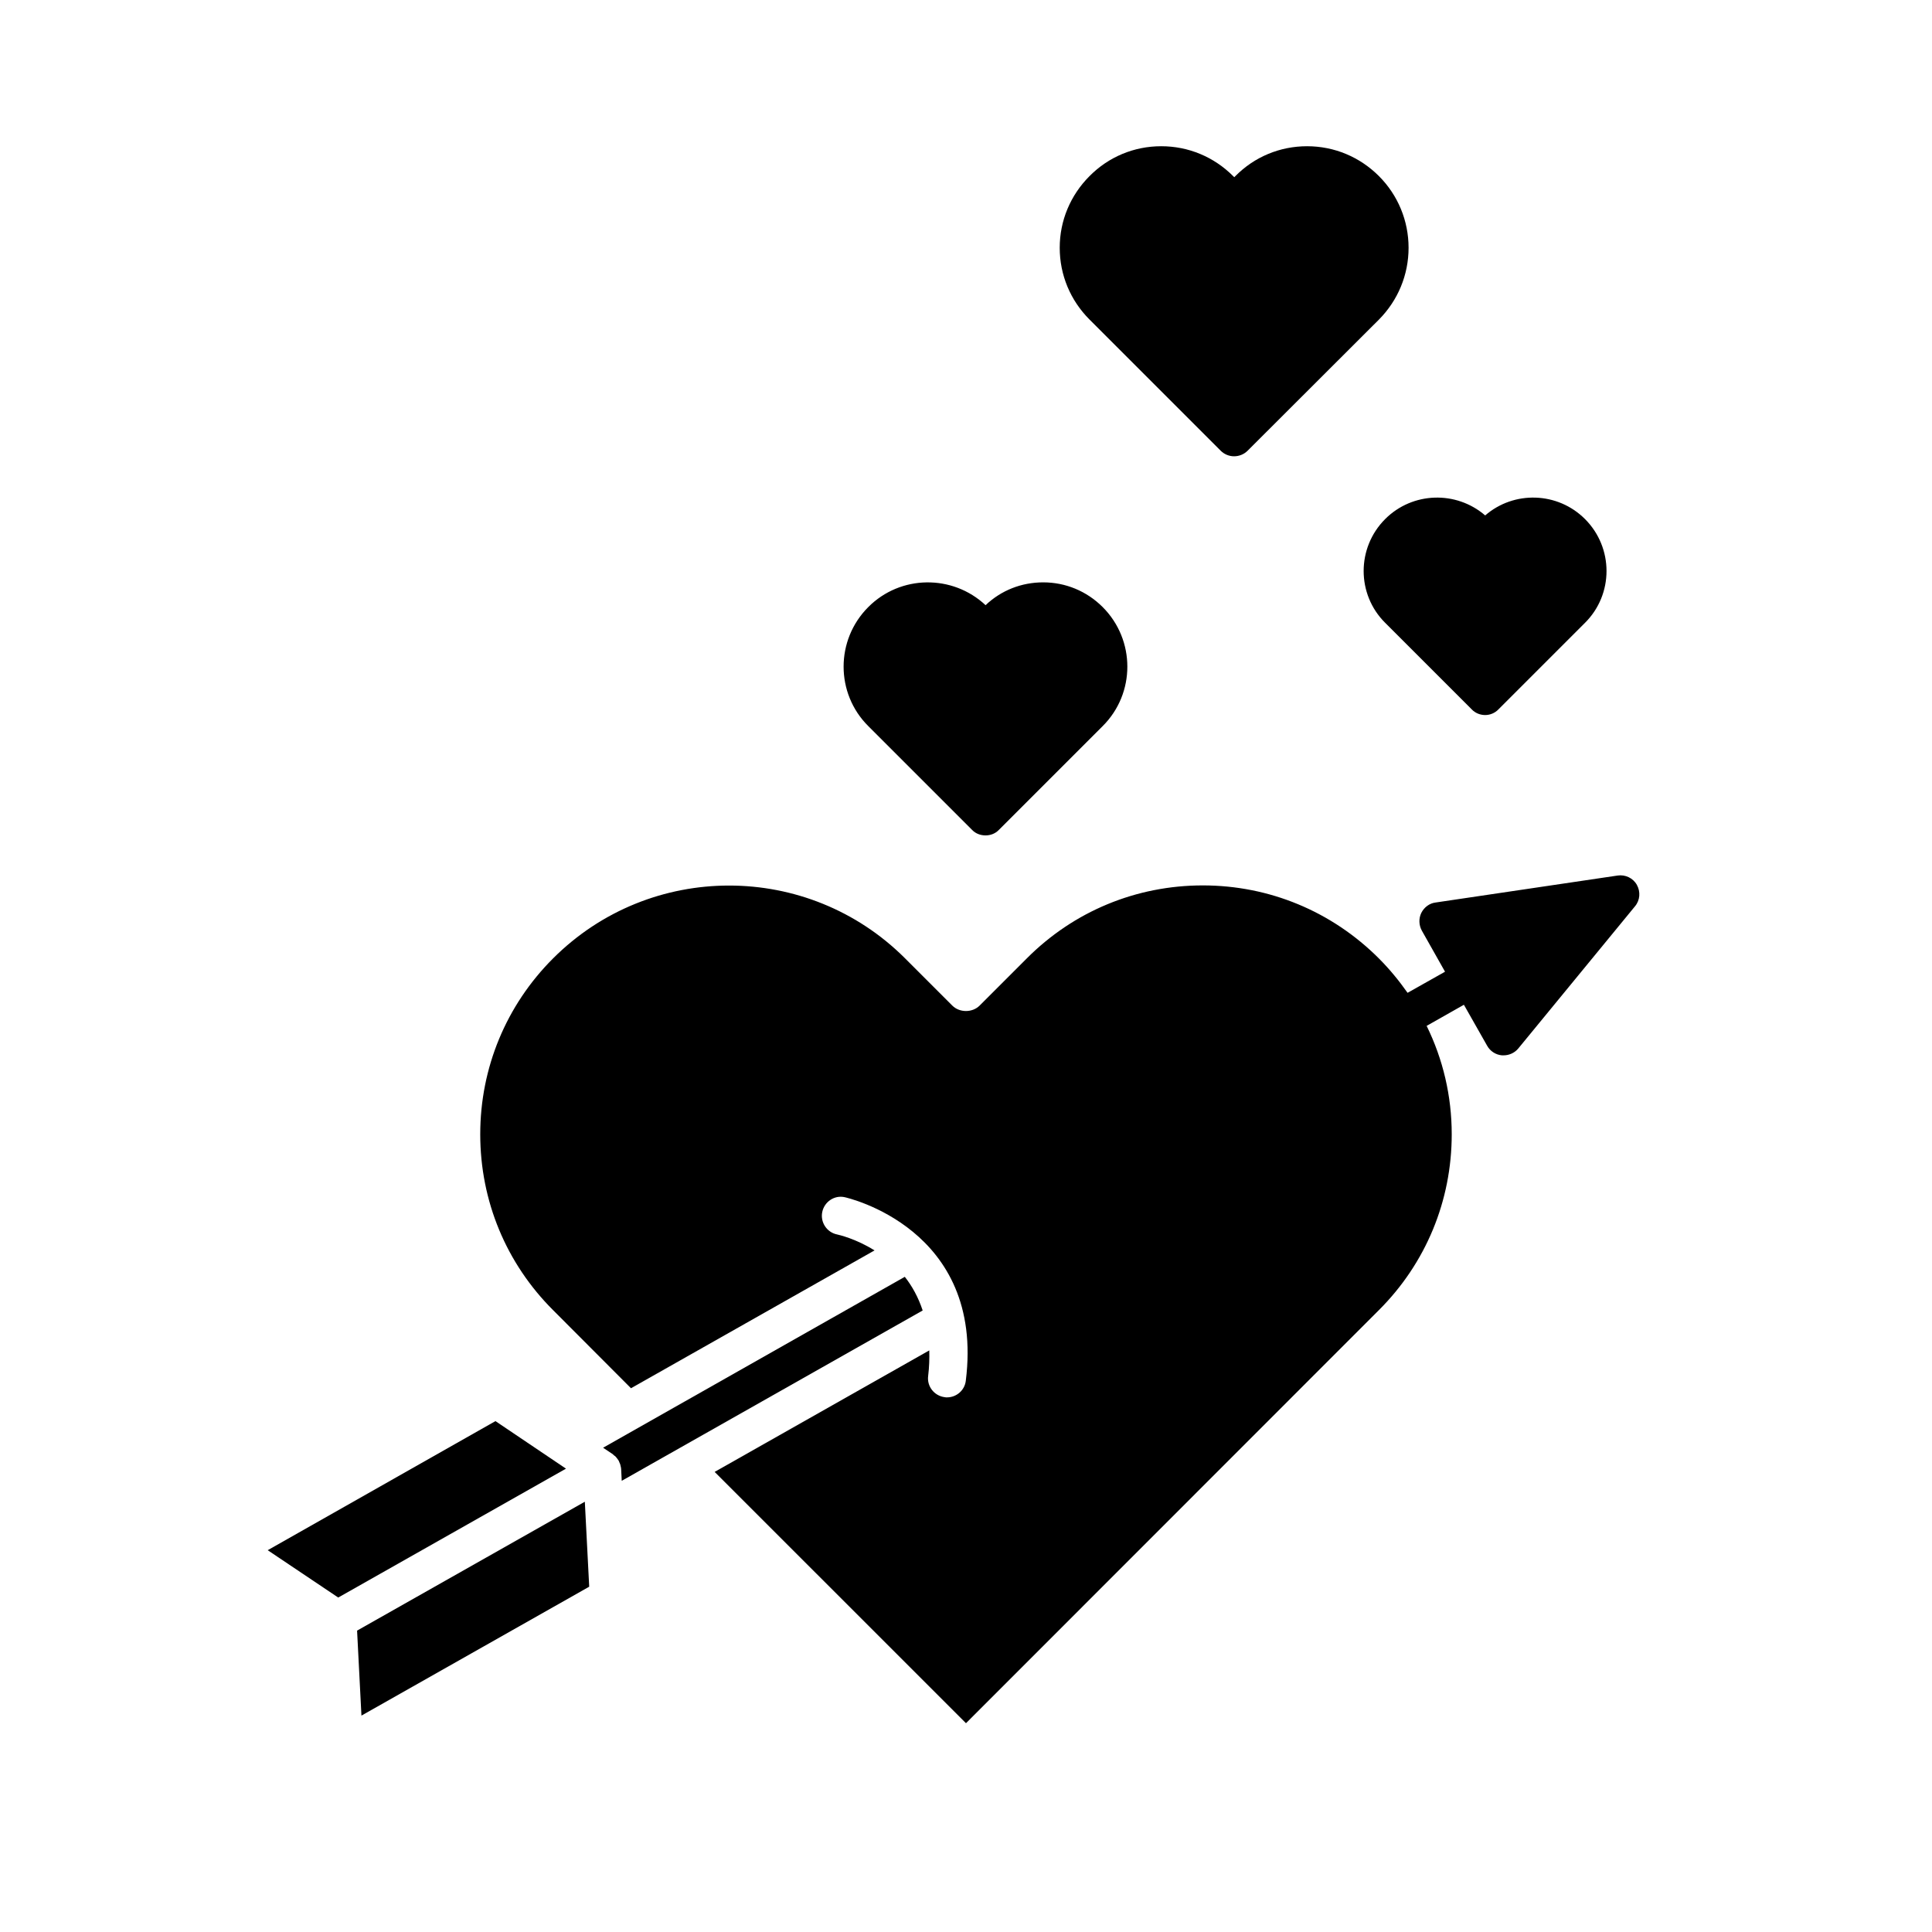
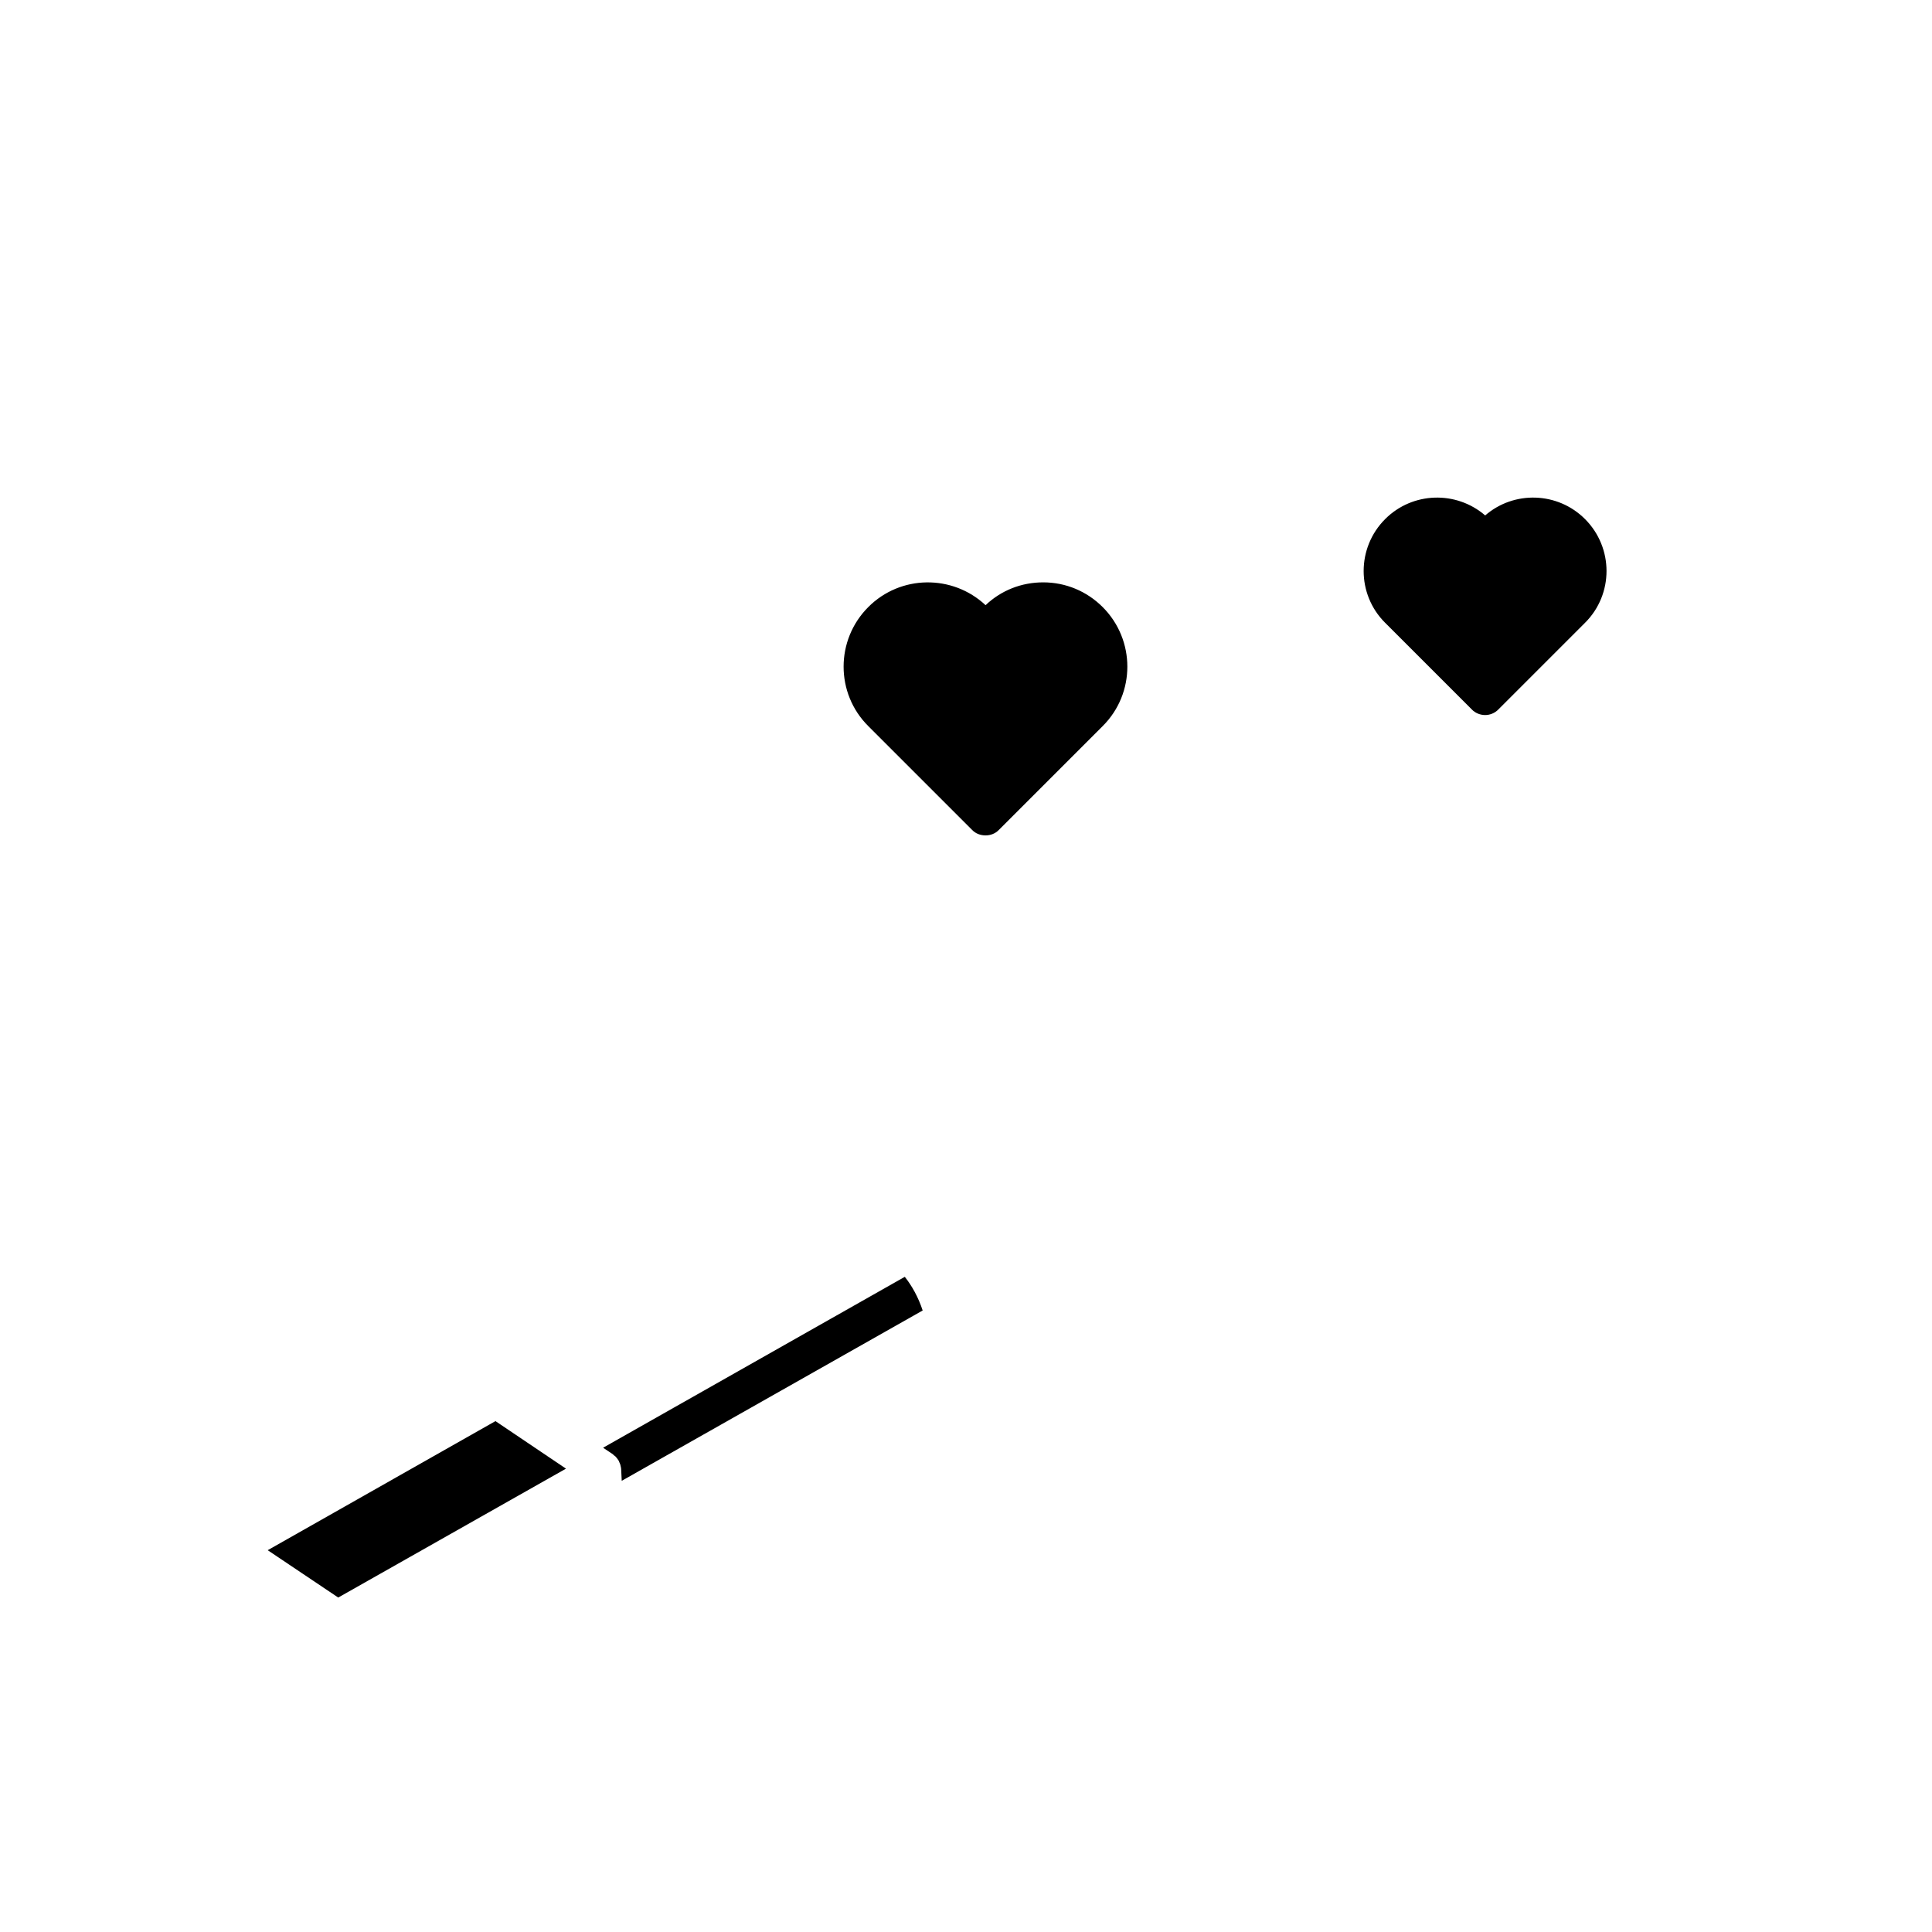
<svg xmlns="http://www.w3.org/2000/svg" fill="#000000" width="800px" height="800px" version="1.1" viewBox="144 144 512 512">
  <g>
-     <path d="m467.51 263.46c0.957 0.957 2.266 1.461 3.527 1.461 1.309 0 2.621-0.504 3.578-1.461l34.812-34.762c5.039-5.09 7.859-11.84 7.859-19.043 0-7.152-2.82-13.957-7.859-18.992-5.09-5.09-11.84-7.91-19.043-7.91-7.203 0-13.957 2.82-18.992 7.91l-0.301 0.301-0.301-0.301c-5.09-5.09-11.84-7.91-19.043-7.91-7.211-0.004-13.961 2.82-19 7.906-5.09 5.09-7.91 11.84-7.91 18.992 0 7.203 2.82 13.957 7.91 19.043z" />
    <path d="m511.09 309.06 22.922 22.922c0.957 1.008 2.266 1.512 3.578 1.512 1.258 0 2.57-0.504 3.527-1.512l22.922-22.922c7.609-7.559 7.609-19.902 0-27.508-7.254-7.254-18.844-7.559-26.449-0.957-7.656-6.602-19.246-6.297-26.5 0.957-7.609 7.606-7.609 19.949 0 27.508z" />
    <path d="m401.61 363.93c0.957 1.008 2.266 1.461 3.578 1.461 1.258 0 2.57-0.453 3.527-1.461l27.508-27.508c8.715-8.664 8.715-22.824 0-31.539-4.231-4.231-9.824-6.551-15.77-6.551-5.742 0-11.133 2.117-15.266 6.047-8.766-8.211-22.57-8.062-31.086 0.504-8.715 8.715-8.715 22.871 0 31.539z" />
-     <path d="m238.63 576.13 1.156 22.523 60.359-34.16-1.16-22.52z" />
    <path d="m275.3 520.61-60.355 34.211 18.691 12.543 60.355-34.156z" />
    <path d="m383.78 482.37-79.953 45.293 2.57 1.715c0.102 0.102 0.203 0.203 0.301 0.301 0.203 0.102 0.352 0.25 0.504 0.402 0.152 0.152 0.25 0.352 0.402 0.504 0.102 0.152 0.25 0.352 0.352 0.504 0.102 0.203 0.152 0.402 0.25 0.605 0.102 0.152 0.152 0.352 0.203 0.555s0.102 0.453 0.152 0.656c0 0.152 0.051 0.25 0.051 0.402l0.152 3.125 79.754-45.141c-1.164-3.531-2.824-6.504-4.738-8.922z" />
-     <path d="m577.29 384.18-30.934 37.684c-0.957 1.16-2.418 1.812-3.879 1.812h-0.453c-1.664-0.152-3.125-1.109-3.93-2.57l-6.144-10.832-9.875 5.594c4.332 8.816 6.648 18.59 6.648 28.719 0 17.633-6.852 34.207-19.348 46.652l-109.38 109.43-66.605-66.602 56.879-32.195c0.051 2.117 0 4.332-0.301 6.801-0.352 2.719 1.613 5.238 4.383 5.594 0.203 0.051 0.402 0.051 0.605 0.051 2.519 0 4.684-1.863 4.988-4.383 5.09-40.457-31.691-48.566-32.094-48.668-2.719-0.605-5.391 1.211-5.945 3.93-0.555 2.719 1.211 5.391 3.93 5.945 0.453 0.102 4.938 1.109 9.926 4.231l-64.539 36.527-20.605-20.656c-12.496-12.445-19.348-29.02-19.348-46.652 0-17.582 6.852-34.16 19.297-46.602 25.746-25.746 67.562-25.746 93.305 0l12.543 12.543c1.914 1.863 5.238 1.863 7.152 0l12.543-12.543c12.445-12.496 29.02-19.348 46.652-19.348 17.582 0 34.16 6.852 46.652 19.348 2.82 2.82 5.34 5.894 7.609 9.117l9.926-5.594-6.144-10.883c-0.805-1.461-0.855-3.223-0.152-4.684 0.754-1.512 2.168-2.57 3.777-2.769l48.266-7.152c2.016-0.301 4.082 0.656 5.09 2.469 1.012 1.812 0.859 4.078-0.5 5.691z" />
  </g>
</svg>